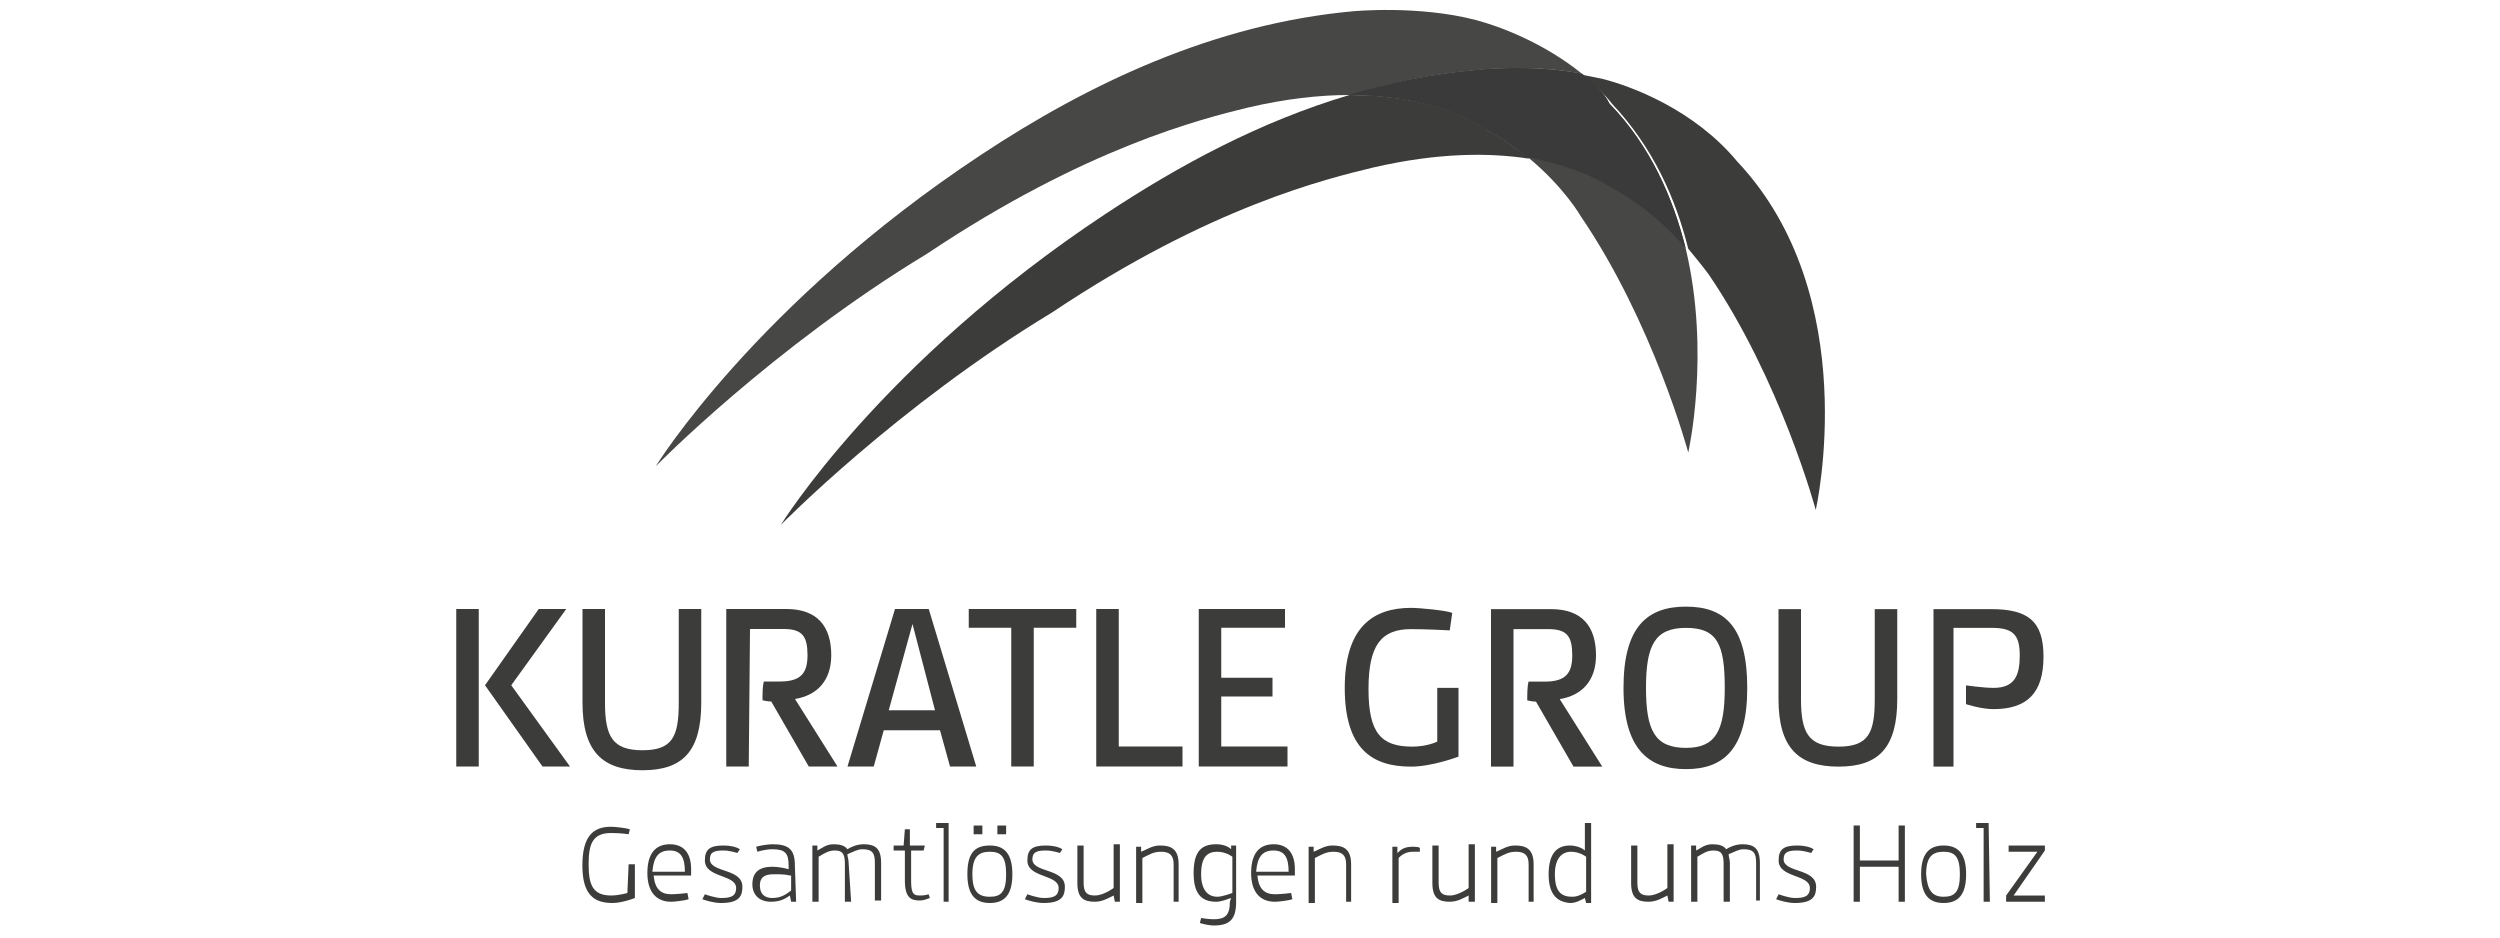
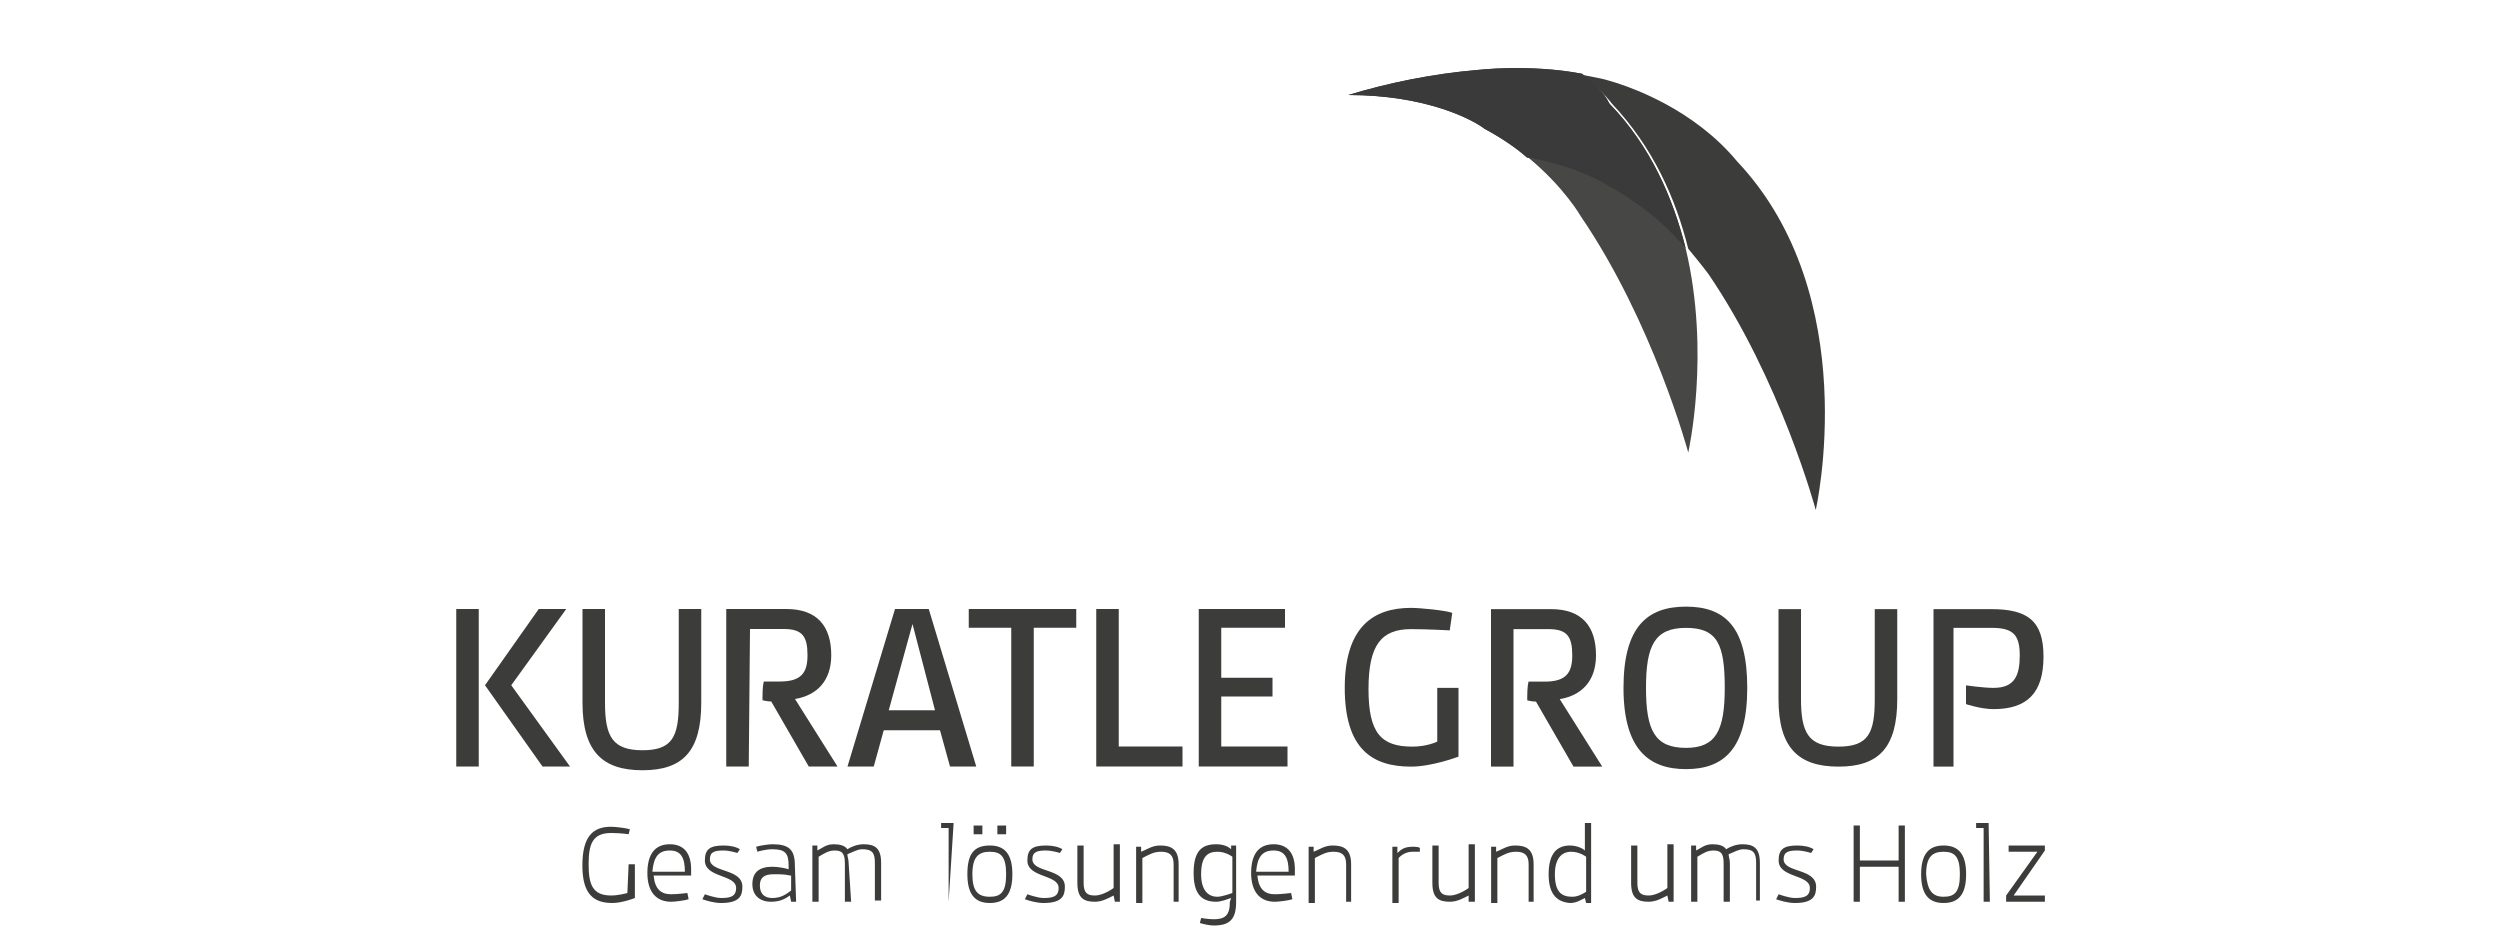
<svg xmlns="http://www.w3.org/2000/svg" version="1.1" id="Ebene_1" x="0px" y="0px" viewBox="0 0 200 75" style="enable-background:new 0 0 200 75;" xml:space="preserve">
  <style type="text/css">
	.st0{fill:#3C3C3B;}
	.st1{fill:#474746;}
	.st2{fill:#3A3A3A;}
</style>
  <g id="Kuratle_Group_Logo_fuer_Webseite" transform="translate(0, 0)">
    <g id="Group" transform="translate(37.16, 0)">
-       <path id="Path" class="st0" d="M70.8,7.6c-7.1,2.1-13.6,5.6-19.5,9.5c-18,11.9-26,24.9-26,24.9s9.3-9.5,21.7-17    c12.7-8.5,22-10.7,25.7-11.6c5.2-1.2,9.3-1.2,12.5-0.7c-1-0.8-2.1-1.6-3.4-2.3C80.8,9.6,77.1,7.6,70.8,7.6L70.8,7.6z" />
      <path id="Path_00000088107170708819312000000009488679915847679616_" class="st0" d="M101.8,12.9c-3.4-4.1-8.4-6-10.8-6.6    c-0.5-0.1-1-0.2-1.5-0.3c0.8,0.7,1.6,1.4,2.3,2.3c3.3,3.5,5.1,7.6,6.1,11.6c1,1.2,1.6,2,1.6,2c5.8,8.5,8.6,18.9,8.6,18.9    S112,23.7,101.8,12.9L101.8,12.9z" />
-       <path id="Path_00000021086497747468521500000006094559896243861637_" class="st1" d="M89.4,5.9c-3.1-2.5-6.6-3.8-8.5-4.3    c-4.6-1.2-9.8-0.7-9.8-0.7C60,1.9,49.9,6.7,41.3,12.4c-18,11.9-26,24.9-26,24.9s9.3-9.5,21.7-17C49.7,11.8,59,9.5,62.7,8.6    c3-0.7,5.7-1,8.1-1c3.3-1,6.7-1.7,10.3-2C81.1,5.6,85.3,5.1,89.4,5.9L89.4,5.9z" />
      <path id="Path_00000121273369361154251980000018361623596263570825_" class="st1" d="M91.7,14.9c-0.7-0.5-2.9-1.7-6.6-2.3    c2.9,2.4,4.2,4.7,4.2,4.7c5.8,8.5,8.6,18.9,8.6,18.9s1.8-7.9-0.2-16.3C96.6,18.4,94.6,16.5,91.7,14.9L91.7,14.9z" />
      <path id="Path_00000061454603515093800720000018137193419575191475_" class="st0" d="M89.4,5.9c-4.2-0.8-8.4-0.3-8.4-0.3    c-3.5,0.3-7,1-10.3,2c6.3,0,10,2,10.9,2.7c1.3,0.7,2.5,1.5,3.4,2.3c3.6,0.6,5.8,1.8,6.6,2.3c2.9,1.6,4.9,3.5,6.1,5    c-1-4-2.8-8.2-6.1-11.6C91.1,7.3,90.3,6.6,89.4,5.9L89.4,5.9z" />
      <path id="Path_00000147204807522436458550000015746638840746496658_" class="st2" d="M89.4,5.9c-4.2-0.8-8.4-0.3-8.4-0.3    c-3.5,0.3-7,1-10.3,2c6.3,0,10,2,10.9,2.7c1.3,0.7,2.5,1.5,3.4,2.3c3.6,0.6,5.8,1.8,6.6,2.3c2.9,1.6,4.9,3.5,6.1,5    c-1-4-2.8-8.2-6.1-11.6C91.1,7.3,90.3,6.6,89.4,5.9L89.4,5.9z" />
    </g>
    <g id="Group_00000136383906608059941760000017778317628709768367_" transform="translate(0, 110.62)">
      <path id="Shape" class="st0" d="M38.3-49.3h-1.8v-12.6h1.8V-49.3z M45.6-49.3h-2.2l-4.6-6.5l4.3-6.1h2.2l-4.4,6.1L45.6-49.3z" />
      <path id="Path_00000049217189261830707330000014366389798481872037_" class="st0" d="M54.3-61.9h1.8v7.5c0,3.9-1.5,5.4-4.7,5.4    c-3.2,0-4.8-1.5-4.8-5.4v-7.5h1.8v7.5c0,2.7,0.6,3.8,3,3.8s2.9-1.1,2.9-3.8V-61.9z" />
      <path id="Path_00000159439755541644899820000005419586854787984774_" class="st0" d="M59.9-49.3h-1.8v-12.6h4.8    c2.5,0,3.6,1.4,3.6,3.7c0,2-1.1,3.2-2.9,3.5l3.4,5.4h-2.3l-3-5.2c-0.3,0-0.7-0.1-0.7-0.1c0-0.5,0-1.1,0.1-1.5c0,0,0.9,0,1.3,0    c1.7,0,2.2-0.7,2.2-2.1c0-1.5-0.4-2.1-1.9-2.1H60L59.9-49.3L59.9-49.3z" />
      <path id="Shape_00000018218497177225414350000006524553799413057417_" class="st0" d="M74.3-61.9l3.8,12.6H76l-0.8-2.9h-4.5    l-0.8,2.9h-2.1l3.8-12.6H74.3L74.3-61.9z M71.1-53.8h3.7l-1.8-6.9L71.1-53.8z" />
      <polygon id="Path_00000119088732380802594050000009911658552876027569_" class="st0" points="77.5,-61.9 86.1,-61.9 86.1,-60.4     82.7,-60.4 82.7,-49.3 80.9,-49.3 80.9,-60.4 77.5,-60.4   " />
      <polygon id="Path_00000027584481692896602050000007511861646243157382_" class="st0" points="87.7,-61.9 89.5,-61.9 89.5,-50.9     94.6,-50.9 94.6,-49.3 87.7,-49.3   " />
      <polygon id="Path_00000017491577876959860550000012793357467339009673_" class="st0" points="97.7,-50.9 103,-50.9 103,-49.3     95.9,-49.3 95.9,-61.9 102.8,-61.9 102.8,-60.4 97.7,-60.4 97.7,-56.4 101.8,-56.4 101.8,-54.9 97.7,-54.9   " />
    </g>
    <g id="Group_00000075130121956503061220000010810440822231897501_" transform="translate(164.28, 110.13)">
      <path id="Path_00000142174794435009162400000017784746256673640072_" class="st0" d="M-49.4-55.1h1.8v5.5c0,0-2.1,0.8-3.8,0.8    c-3.1,0-5.3-1.4-5.3-6.3s2.3-6.4,5.3-6.4c0.7,0,2.8,0.2,3.3,0.4l-0.2,1.4c0,0-1.8-0.1-3.1-0.1c-2.4,0-3.4,1.3-3.4,4.8    s1,4.6,3.5,4.6c1.2,0,2-0.4,2-0.4V-55.1L-49.4-55.1z" />
      <path id="Path_00000071526780265854825220000000554637689745815942_" class="st0" d="M-43.2-48.8h-1.8v-12.6h4.8    c2.5,0,3.6,1.4,3.6,3.7c0,2-1.1,3.2-2.9,3.5l3.4,5.4h-2.3l-3-5.2c-0.3,0-0.7-0.1-0.7-0.1c0-0.5,0-1.1,0.1-1.5c0,0,0.9,0,1.3,0    c1.7,0,2.2-0.7,2.2-2.1c0-1.5-0.4-2.1-1.9-2.1h-2.8L-43.2-48.8L-43.2-48.8z" />
      <path id="Shape_00000016057174524295508400000015467955050380119425_" class="st0" d="M-29.4-61.6c3.1,0,4.9,1.6,4.9,6.5    s-1.9,6.5-4.9,6.5s-5-1.6-5-6.5S-32.5-61.6-29.4-61.6z M-29.4-50.3c2.4,0,3.1-1.4,3.1-4.8c0-3.5-0.6-4.8-3.1-4.8s-3.2,1.4-3.2,4.8    S-31.9-50.3-29.4-50.3z" />
      <path id="Path_00000170978678242378662880000015516161425057560991_" class="st0" d="M-14.3-61.4h1.8v7.2c0,3.9-1.5,5.4-4.7,5.4    c-3.2,0-4.8-1.5-4.8-5.4v-7.2h1.8v7.2c0,2.7,0.6,3.8,3,3.8s2.9-1.1,2.9-3.8L-14.3-61.4L-14.3-61.4z" />
      <path id="Path_00000035520237570644319320000014555646156562328452_" class="st0" d="M-7.8-48.8h-1.8v-12.6H-5    c2.9,0,4.2,0.9,4.2,3.8c0,2.9-1.3,4.2-4,4.2c-1,0-2.2-0.4-2.2-0.4v-1.5c0,0,1.4,0.2,2.2,0.2c1.7,0,2.1-1,2.1-2.6    c0-1.6-0.5-2.2-2.2-2.2h-3.1V-48.8L-7.8-48.8z" />
    </g>
    <g id="Group_00000150812452117255790620000006748884949224905100_" transform="translate(23.49, 150.04)">
      <path id="Path_00000043448858002785306540000013438298545121619353_" class="st0" d="M26.8-80.9h0.5v2.7c0,0-1,0.4-1.8,0.4    c-1.5,0-2.4-0.7-2.4-3c0-2.4,0.9-3.1,2.3-3.1c0.3,0,1.2,0.1,1.5,0.2l-0.1,0.4c0,0-0.6-0.1-1.4-0.1c-1.5,0-1.8,0.9-1.8,2.5    s0.3,2.5,1.8,2.5c0.6,0,1.3-0.2,1.3-0.2L26.8-80.9L26.8-80.9z" />
      <path id="Shape_00000121279977086440425650000006373445377502577573_" class="st0" d="M31.6-78.1c-0.3,0.1-1.1,0.2-1.4,0.2    c-1.2,0-1.9-0.8-1.9-2.3s0.6-2.3,1.8-2.3c1.1,0,1.7,0.7,1.7,2c0,0.2,0,0.4,0,0.5h-3c0.1,1.1,0.6,1.5,1.4,1.5    c0.5,0,1.3-0.1,1.3-0.1L31.6-78.1L31.6-78.1z M31.3-80.3c0-1.1-0.3-1.7-1.2-1.7c-0.9,0-1.3,0.5-1.4,1.7H31.3z" />
      <path id="Path_00000009592036816078528560000015301011536573562778_" class="st0" d="M35.5-81.8c0,0-0.6-0.2-1.1-0.2    c-0.7,0-1.1,0.1-1.1,0.7c0,1.1,2.6,0.7,2.6,2.2c0,0.7-0.2,1.3-1.7,1.3c-0.6,0-1.2-0.2-1.5-0.3l0.2-0.4c0,0,0.8,0.3,1.3,0.3    c0.7,0,1.2-0.1,1.2-0.8c0-1.1-2.5-0.8-2.5-2.2c0-0.9,0.4-1.2,1.5-1.2c0.5,0,1,0.1,1.3,0.3L35.5-81.8L35.5-81.8z" />
      <path id="Shape_00000025444498171349923530000005368290460165950856_" class="st0" d="M40.2-77.9h-0.4l-0.1-0.5    c-0.3,0.2-0.7,0.5-1.5,0.5c-1,0-1.5-0.6-1.5-1.4c0-1,0.6-1.4,1.6-1.4c0.4,0,1,0.1,1.3,0.2v-0.3c0-1-0.3-1.3-1.3-1.3    c-0.6,0-1.2,0.2-1.2,0.2l-0.1-0.4c0.3-0.1,1-0.2,1.3-0.2c1.3,0,1.8,0.4,1.8,1.7L40.2-77.9L40.2-77.9z M39.7-80    c-0.4-0.1-0.8-0.1-1.3-0.1c-0.8,0-1.1,0.3-1.1,0.9c0,0.7,0.4,1,1,1c0.7,0,1.1-0.3,1.5-0.6V-80L39.7-80z" />
      <path id="Path_00000098188230755400659140000004704811502871833482_" class="st0" d="M44.6-77.9h-0.5v-3c0-0.7-0.1-1.1-0.8-1.1    c-0.5,0-0.8,0.2-1.3,0.5v3.6h-0.5v-4.5h0.4l0,0.4c0.4-0.2,0.7-0.5,1.3-0.5c0.5,0,0.9,0.1,1.1,0.4c0.3-0.2,0.8-0.4,1.3-0.4    c0.9,0,1.4,0.3,1.4,1.5v3h-0.5v-3c0-0.8-0.2-1.1-1-1.1c-0.4,0-0.7,0.2-1.2,0.4c0,0.2,0.1,0.4,0.1,0.7L44.6-77.9L44.6-77.9z" />
-       <path id="Path_00000076603697597598188660000011891994437841116324_" class="st0" d="M48-82.4h0.8l0.1-1.3l0.4,0v1.3h1.2L50.4-82    h-1v2.5c0,1.1,0.3,1.1,0.8,1.1c0.3,0,0.6-0.1,0.6-0.1l0.1,0.3c-0.3,0.1-0.5,0.2-0.8,0.2c-0.7,0-1.2-0.2-1.2-1.6V-82H48L48-82.4    L48-82.4z" />
-       <path id="Path_00000036249991544575290990000002107985013166887323_" class="st0" d="M52.4-77.9H52v-5.9l-0.6,0v-0.4    c0,0,0.5,0,0.7,0h0.3L52.4-77.9L52.4-77.9z" />
+       <path id="Path_00000036249991544575290990000002107985013166887323_" class="st0" d="M52.4-77.9v-5.9l-0.6,0v-0.4    c0,0,0.5,0,0.7,0h0.3L52.4-77.9L52.4-77.9z" />
      <path id="Shape_00000039106959150229998570000000990438545923091609_" class="st0" d="M55.7-82.4c1.2,0,1.8,0.7,1.8,2.3    s-0.6,2.3-1.8,2.3s-1.8-0.7-1.8-2.3S54.4-82.4,55.7-82.4z M55.7-78.3c0.9,0,1.3-0.4,1.3-1.8c0-1.4-0.4-1.8-1.3-1.8    s-1.4,0.4-1.4,1.8C54.3-78.8,54.7-78.3,55.7-78.3z M54.4-84h0.7v0.7h-0.7V-84z M56.3-84h0.7v0.7h-0.7V-84z" />
      <path id="Path_00000015331938732237043780000014536619060715890308_" class="st0" d="M61.3-81.8c0,0-0.6-0.2-1.1-0.2    c-0.7,0-1.1,0.1-1.1,0.7c0,1.1,2.6,0.7,2.6,2.2c0,0.7-0.2,1.3-1.7,1.3c-0.6,0-1.2-0.2-1.5-0.3l0.2-0.4c0,0,0.8,0.3,1.3,0.3    c0.7,0,1.2-0.1,1.2-0.8c0-1.1-2.5-0.8-2.5-2.2c0-0.9,0.4-1.2,1.5-1.2c0.5,0,1,0.1,1.3,0.3L61.3-81.8L61.3-81.8z" />
      <path id="Path_00000006707387938068599340000010672943628315149244_" class="st0" d="M66.1-77.9h-0.4l-0.1-0.5    c-0.4,0.2-0.9,0.5-1.5,0.5c-0.9,0-1.4-0.3-1.4-1.5v-3h0.5v3c0,0.8,0.3,1,0.9,1c0.7,0,1.5-0.6,1.5-0.6v-3.5h0.5V-77.9L66.1-77.9z" />
      <path id="Path_00000007430069962106403580000016285745977308042145_" class="st0" d="M70.9-77.9h-0.5v-3c0-0.7-0.3-1-1-1    c-0.6,0-0.9,0.2-1.5,0.5v3.6h-0.5v-4.5h0.4l0,0.4c0.5-0.2,0.9-0.5,1.5-0.5c0.8,0,1.5,0.2,1.5,1.5V-77.9L70.9-77.9z" />
      <path id="Shape_00000034080508155392381820000016749987084983370943_" class="st0" d="M75-78.2c-0.3,0.1-0.8,0.3-1.2,0.3    c-1.3,0-1.8-0.8-1.8-2.3c0-1.7,0.6-2.3,1.8-2.3c0.6,0,1,0.2,1.2,0.4l0-0.3h0.4v4.5c0,1.4-0.5,1.9-1.8,1.9c-0.3,0-0.8-0.1-1.1-0.2    l0.1-0.4c0,0,0.6,0.1,1,0.1c0.9,0,1.3-0.3,1.3-1.4L75-78.2L75-78.2z M73.9-78.3c0.4,0,1.2-0.3,1.2-0.3v-2.9c0,0-0.5-0.4-1.2-0.4    c-0.8,0-1.3,0.4-1.3,1.8C72.6-78.9,73.1-78.3,73.9-78.3L73.9-78.3z" />
      <path id="Shape_00000041975754072414596960000005374639582161315244_" class="st0" d="M79.9-78.1c-0.3,0.1-1.1,0.2-1.4,0.2    c-1.2,0-1.9-0.8-1.9-2.3s0.6-2.3,1.8-2.3c1.1,0,1.7,0.7,1.7,2c0,0.2,0,0.4,0,0.5h-3c0.1,1.1,0.6,1.5,1.4,1.5    c0.5,0,1.3-0.1,1.3-0.1L79.9-78.1L79.9-78.1z M79.6-80.3c0-1.1-0.3-1.7-1.2-1.7s-1.3,0.5-1.4,1.7H79.6z" />
      <path id="Path_00000168815902060092427510000006289752498342251700_" class="st0" d="M84.7-77.9h-0.5v-3c0-0.7-0.3-1-1-1    c-0.6,0-0.9,0.2-1.5,0.5v3.6h-0.5v-4.5h0.4l0,0.4c0.5-0.2,0.9-0.5,1.5-0.5c0.8,0,1.5,0.2,1.5,1.5V-77.9L84.7-77.9z" />
      <path id="Path_00000103266609628954605250000011659759696505267843_" class="st0" d="M90.1-81.9c-0.1,0-0.4,0-0.6,0    c-0.7,0-1.1,0.5-1.1,0.5v3.6h-0.5v-4.5h0.4l0,0.5c0.3-0.3,0.6-0.5,1.2-0.5c0.2,0,0.5,0,0.6,0.1L90.1-81.9L90.1-81.9z" />
      <path id="Path_00000159433078170080336840000015155698173703913094_" class="st0" d="M94.4-77.9H94L94-78.4    c-0.4,0.2-0.9,0.5-1.5,0.5c-0.9,0-1.4-0.3-1.4-1.5v-3h0.5v3c0,0.8,0.3,1,0.9,1c0.7,0,1.5-0.6,1.5-0.6v-3.5h0.5V-77.9L94.4-77.9z" />
      <path id="Path_00000094606344357860186100000018177453119757993603_" class="st0" d="M99.3-77.9h-0.5v-3c0-0.7-0.3-1-1-1    c-0.6,0-0.9,0.2-1.5,0.5v3.6h-0.5v-4.5h0.4l0,0.4c0.5-0.2,0.9-0.5,1.5-0.5c0.8,0,1.5,0.2,1.5,1.5V-77.9L99.3-77.9z" />
      <path id="Shape_00000173149341650943643110000010033627813097789063_" class="st0" d="M100.4-80.1c0-1.7,0.7-2.3,1.7-2.3    c0.5,0,1,0.2,1.2,0.4v-2.2h0.5v6.4h-0.4l-0.1-0.4c-0.4,0.2-0.7,0.4-1.2,0.4C100.9-77.9,100.4-78.7,100.4-80.1L100.4-80.1z     M102.3-78.3c0.4,0,0.8-0.2,1.1-0.4v-2.8c0,0-0.5-0.4-1.2-0.4c-0.8,0-1.3,0.6-1.3,1.8C100.9-78.6,101.5-78.3,102.3-78.3    L102.3-78.3z" />
      <path id="Path_00000103256039588890544410000011086789536531336104_" class="st0" d="M110.4-77.9H110l-0.1-0.5    c-0.4,0.2-0.9,0.5-1.5,0.5c-0.9,0-1.4-0.3-1.4-1.5v-3h0.5v3c0,0.8,0.3,1,0.9,1c0.7,0,1.5-0.6,1.5-0.6v-3.5h0.5V-77.9L110.4-77.9z" />
      <path id="Path_00000065765392306760189960000007082603409840581510_" class="st0" d="M114.9-77.9h-0.5v-3c0-0.7-0.1-1.1-0.8-1.1    c-0.5,0-0.8,0.2-1.3,0.5v3.6h-0.5v-4.5h0.4l0,0.4c0.4-0.2,0.7-0.5,1.3-0.5c0.5,0,0.9,0.1,1.1,0.4c0.3-0.2,0.8-0.4,1.3-0.4    c0.9,0,1.4,0.3,1.4,1.5v3H117v-3c0-0.8-0.2-1.1-1-1.1c-0.4,0-0.7,0.2-1.2,0.4c0,0.2,0.1,0.4,0.1,0.7L114.9-77.9L114.9-77.9z" />
      <path id="Path_00000021804026601890589410000001995050787269325221_" class="st0" d="M121.4-81.8c0,0-0.6-0.2-1.1-0.2    c-0.7,0-1.1,0.1-1.1,0.7c0,1.1,2.6,0.7,2.6,2.2c0,0.7-0.2,1.3-1.7,1.3c-0.6,0-1.2-0.2-1.5-0.3l0.2-0.4c0,0,0.8,0.3,1.3,0.3    c0.7,0,1.2-0.1,1.2-0.8c0-1.1-2.5-0.8-2.5-2.2c0-0.9,0.4-1.2,1.5-1.2c0.5,0,1,0.1,1.3,0.3L121.4-81.8L121.4-81.8z" />
      <polygon id="Path_00000062904473631717617420000009098043685887324591_" class="st0" points="128.4,-80.7 125.3,-80.7     125.3,-77.9 124.8,-77.9 124.8,-84 125.3,-84 125.3,-81.2 128.4,-81.2 128.4,-84 128.9,-84 128.9,-77.9 128.4,-77.9   " />
      <path id="Shape_00000159428311538142044430000002075388035249259955_" class="st0" d="M132-82.4c1.2,0,1.8,0.7,1.8,2.3    s-0.6,2.3-1.8,2.3s-1.8-0.7-1.8-2.3S130.8-82.4,132-82.4z M132-78.3c0.9,0,1.3-0.4,1.3-1.8c0-1.4-0.4-1.8-1.3-1.8    s-1.4,0.4-1.4,1.8C130.7-78.8,131.1-78.3,132-78.3z" />
      <path id="Path_00000099649023112597547460000007019154568366181048_" class="st0" d="M135.7-77.9h-0.5v-5.9l-0.6,0v-0.4    c0,0,0.5,0,0.7,0h0.3L135.7-77.9L135.7-77.9z" />
      <polygon id="Path_00000173860909455069310820000001040749425829124261_" class="st0" points="137.6,-78.4 140.1,-78.4     140.1,-77.9 137,-77.9 137,-78.4 139.5,-81.9 137.2,-81.9 137.2,-82.4 140.1,-82.4 140.1,-82   " />
    </g>
  </g>
</svg>